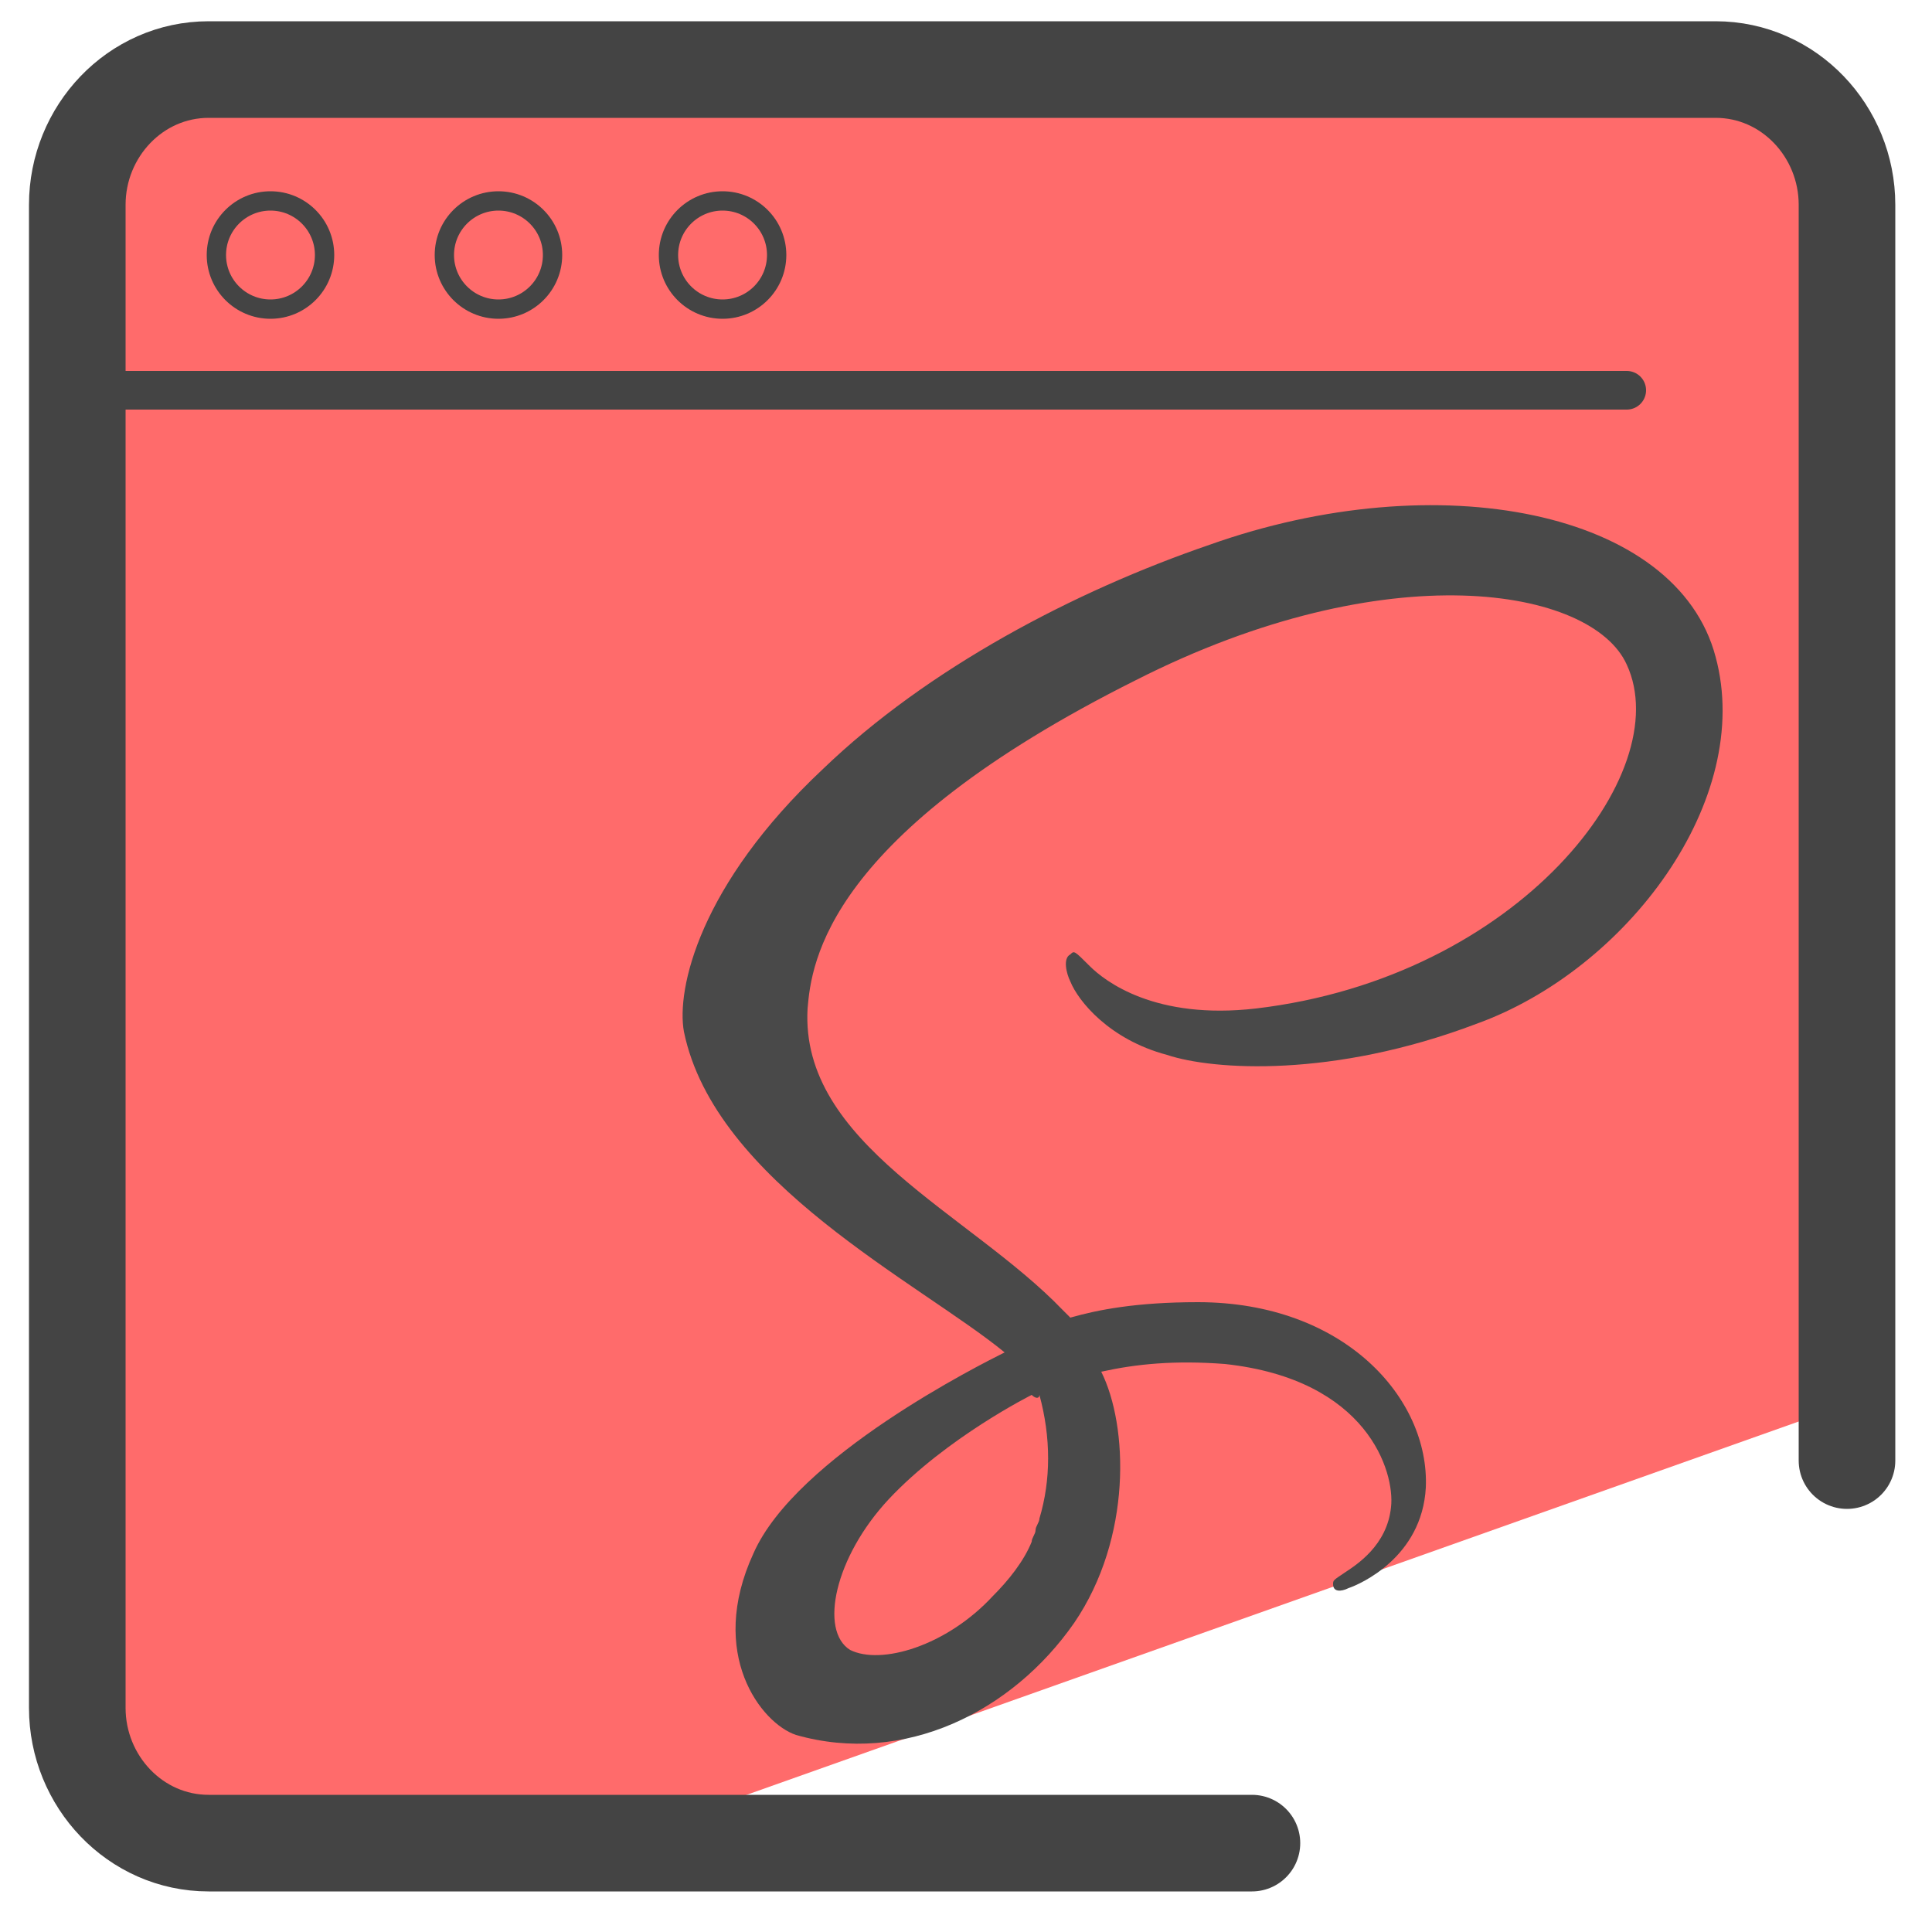
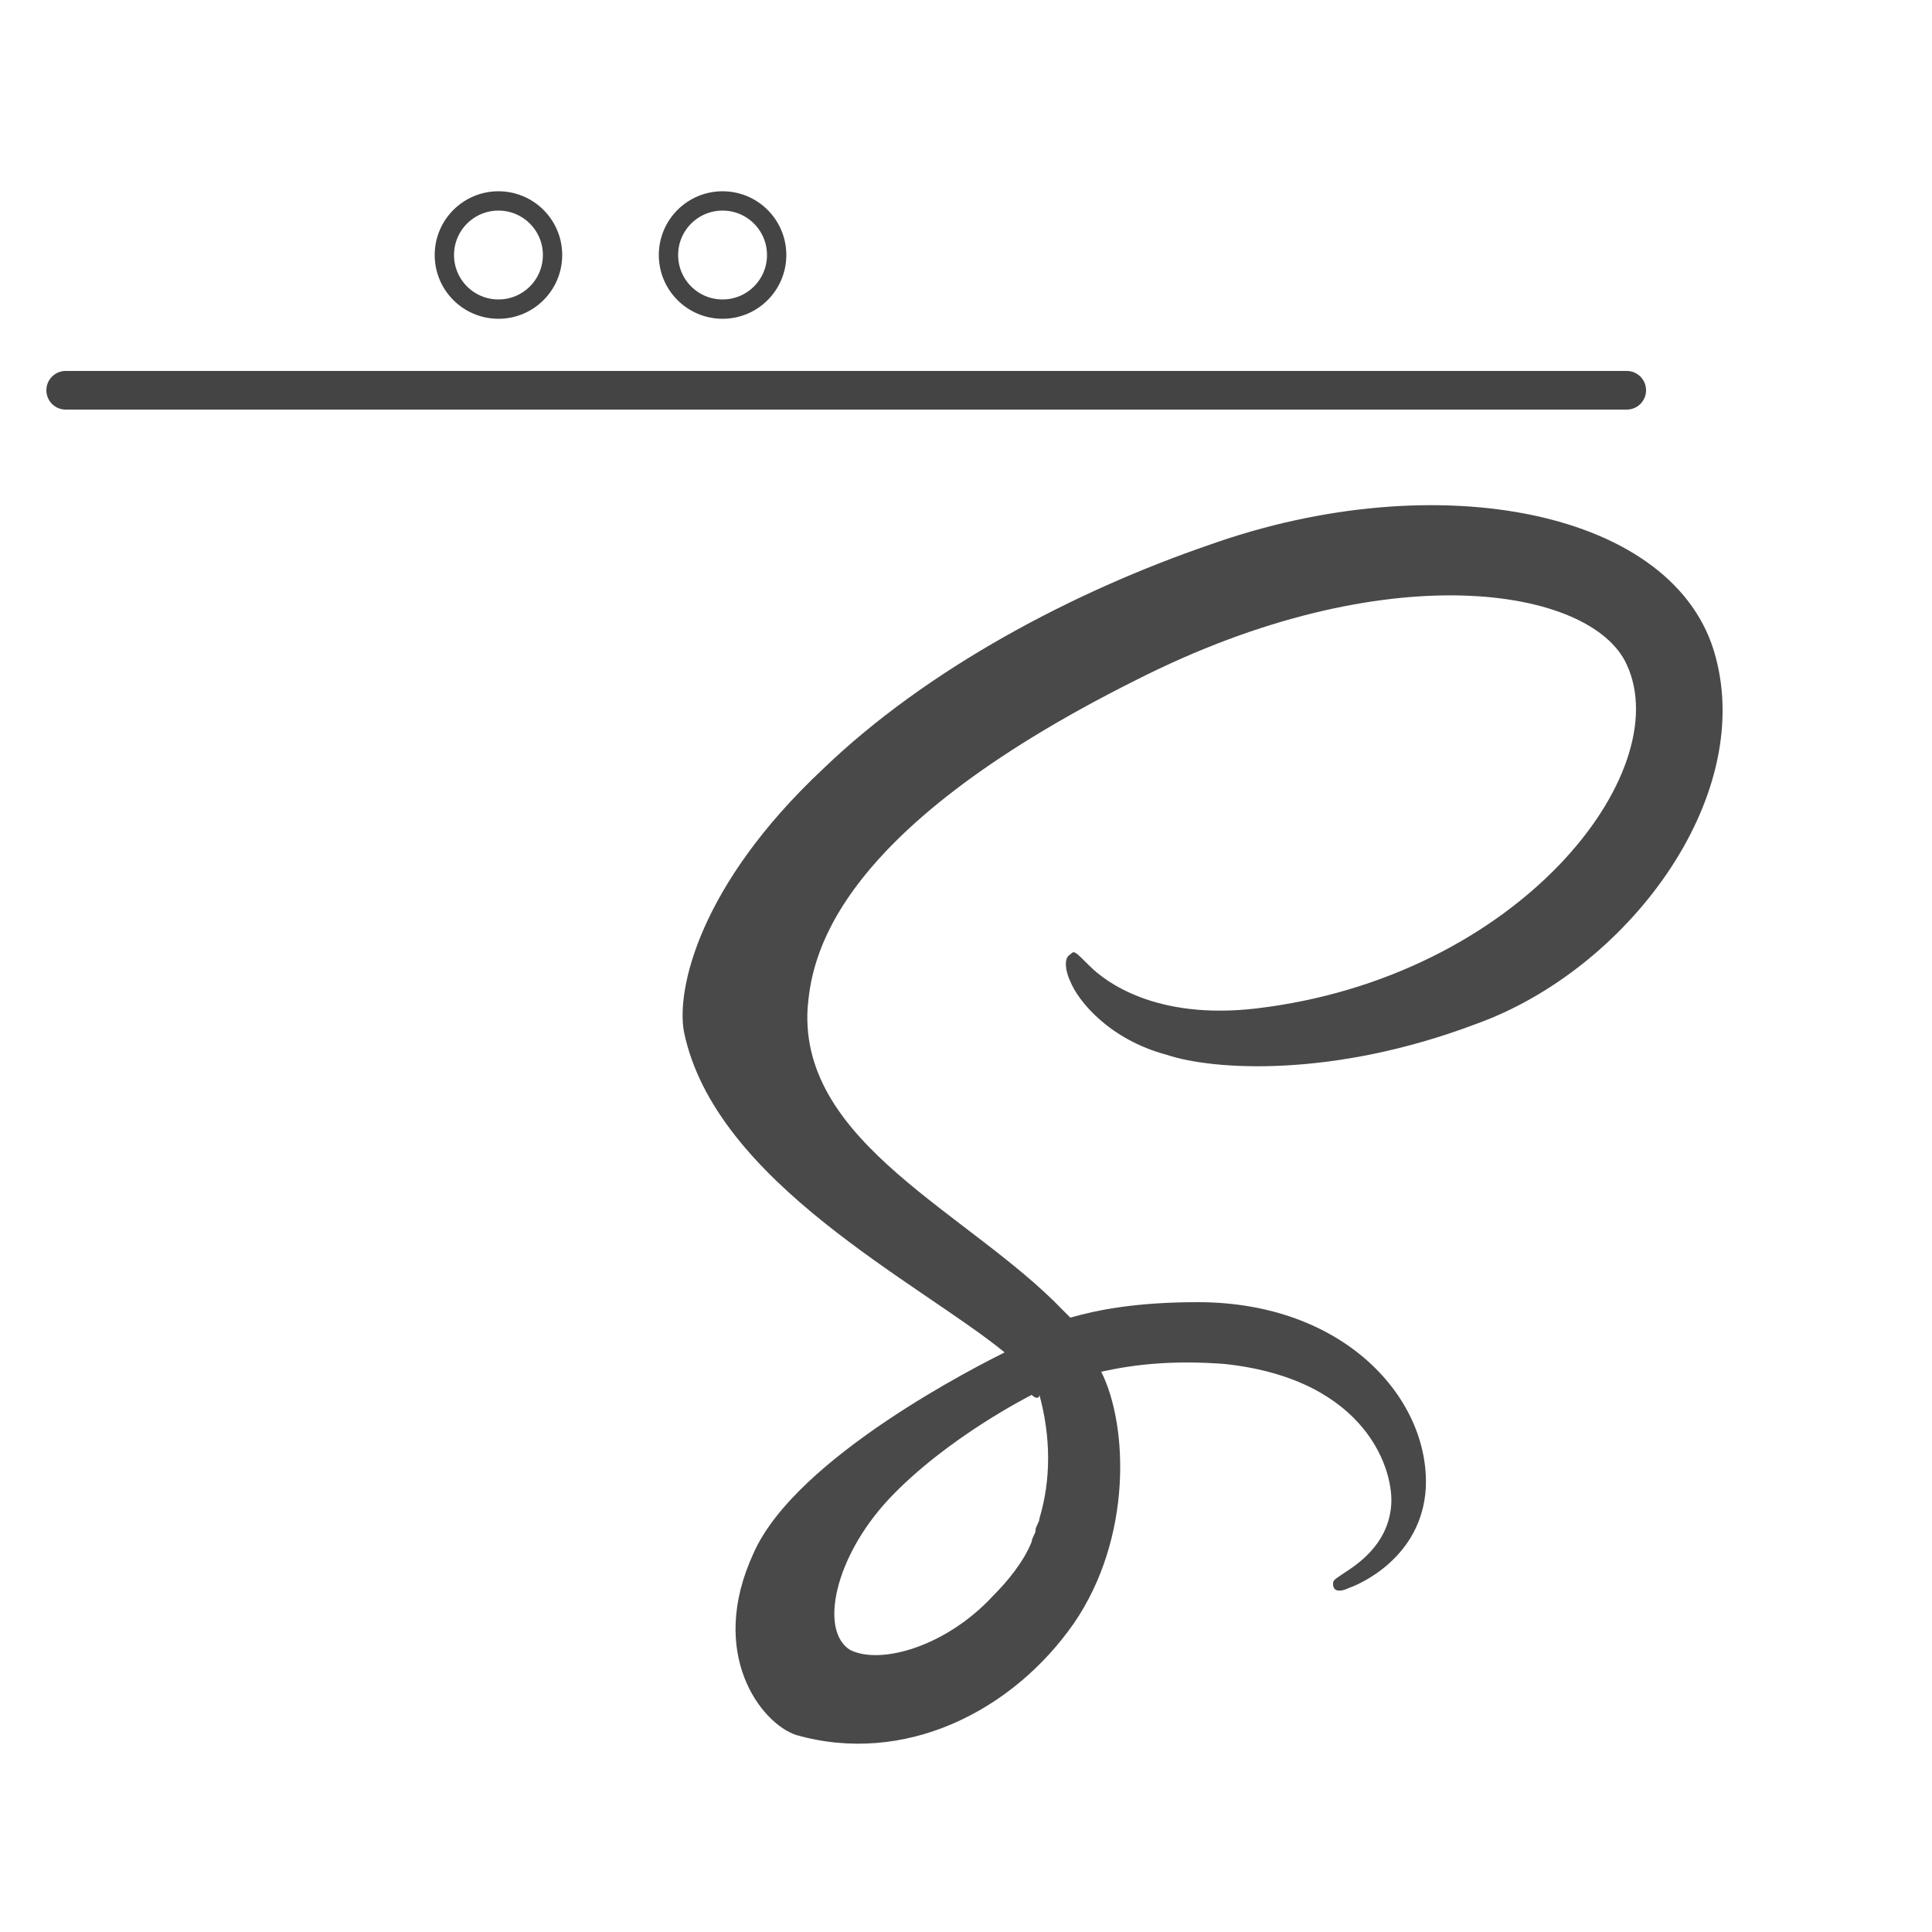
<svg xmlns="http://www.w3.org/2000/svg" version="1.1" id="Layer_1" x="0px" y="0px" viewBox="0 0 50 50" style="enable-background:new 0 0 50 50;" xml:space="preserve">
  <style type="text/css">
	.st0{fill:#FF6B6B;}
	.st1{fill:none;stroke:#444444;stroke-width:2.5;stroke-linecap:round;stroke-linejoin:round;stroke-miterlimit:10;}
	.st2{fill:none;stroke:#444444;stroke-width:0.5;stroke-miterlimit:10;}
	.st3{fill:#494949;}
	.st4{fill:none;stroke:#444444;stroke-linecap:round;stroke-linejoin:round;stroke-miterlimit:10;}
</style>
  <g>
-     <path class="st0" d="M47.3,17.1l0.5-11l-1.9-3.8L30.5,2.7c-3.2,0-27.8-3-27.8,0.2L1,23.6l1.2,23.5l13.6,0.6l31-11   C47.5,36.3,48.3,19.1,47.3,17.1z" />
-     <path class="st1" d="M32.4,47.7h-27c-1.9,0-3.4-1.6-3.4-3.5V5.3c0-1.9,1.5-3.5,3.4-3.5h39c1.9,0,3.4,1.6,3.4,3.5v32.5" />
-     <circle class="st2" cx="7" cy="6.6" r="1.4" />
    <circle class="st2" cx="12.9" cy="6.6" r="1.4" />
    <circle class="st2" cx="18.7" cy="6.6" r="1.4" />
    <path class="st3" d="M44.4,17c-1-3.8-7.2-5-13.1-2.9c-3.5,1.2-7.3,3.2-10,5.8c-3.2,3-3.8,5.7-3.6,6.8c0.8,3.9,6.1,6.5,8.3,8.3   c-0.6,0.3-5.4,2.7-6.5,5.2c-1.2,2.6,0.2,4.4,1.1,4.7c2.8,0.8,5.6-0.6,7.2-2.9c1.5-2.2,1.4-5.1,0.7-6.5c0.9-0.2,1.9-0.3,3.2-0.2   c3.7,0.4,4.4,2.8,4.3,3.7c-0.1,1-0.9,1.5-1.2,1.7s-0.3,0.2-0.3,0.3c0,0.2,0.2,0.2,0.4,0.1c0.3-0.1,1.9-0.8,2-2.6   c0.1-2.3-2.1-4.8-5.9-4.8c-1.6,0-2.6,0.2-3.3,0.4l-0.2-0.2c-2.4-2.5-6.8-4.3-6.6-7.8c0.1-1.2,0.5-4.5,8.5-8.5   c6.5-3.3,11.8-2.4,12.7-0.4c1.3,2.8-2.8,8.1-9.6,8.9c-2.6,0.3-3.9-0.7-4.3-1.1s-0.4-0.4-0.5-0.3c-0.2,0.1-0.1,0.5,0,0.7   c0.2,0.5,1,1.5,2.5,1.9c1.2,0.4,4.3,0.6,8-0.8C42.1,25.1,45.4,20.7,44.4,17z M26.9,36.1c0.3,1.1,0.3,2.2,0,3.2   c0,0.1-0.1,0.2-0.1,0.3s-0.1,0.2-0.1,0.3c-0.2,0.5-0.6,1-1,1.4c-1.2,1.3-2.9,1.8-3.7,1.4c-0.8-0.5-0.4-2.4,1-3.9   c1.5-1.6,3.7-2.7,3.7-2.7C26.8,36.2,26.9,36.2,26.9,36.1z" />
    <line class="st4" x1="1.7" y1="10.1" x2="42.1" y2="10.1" />
  </g>
</svg>